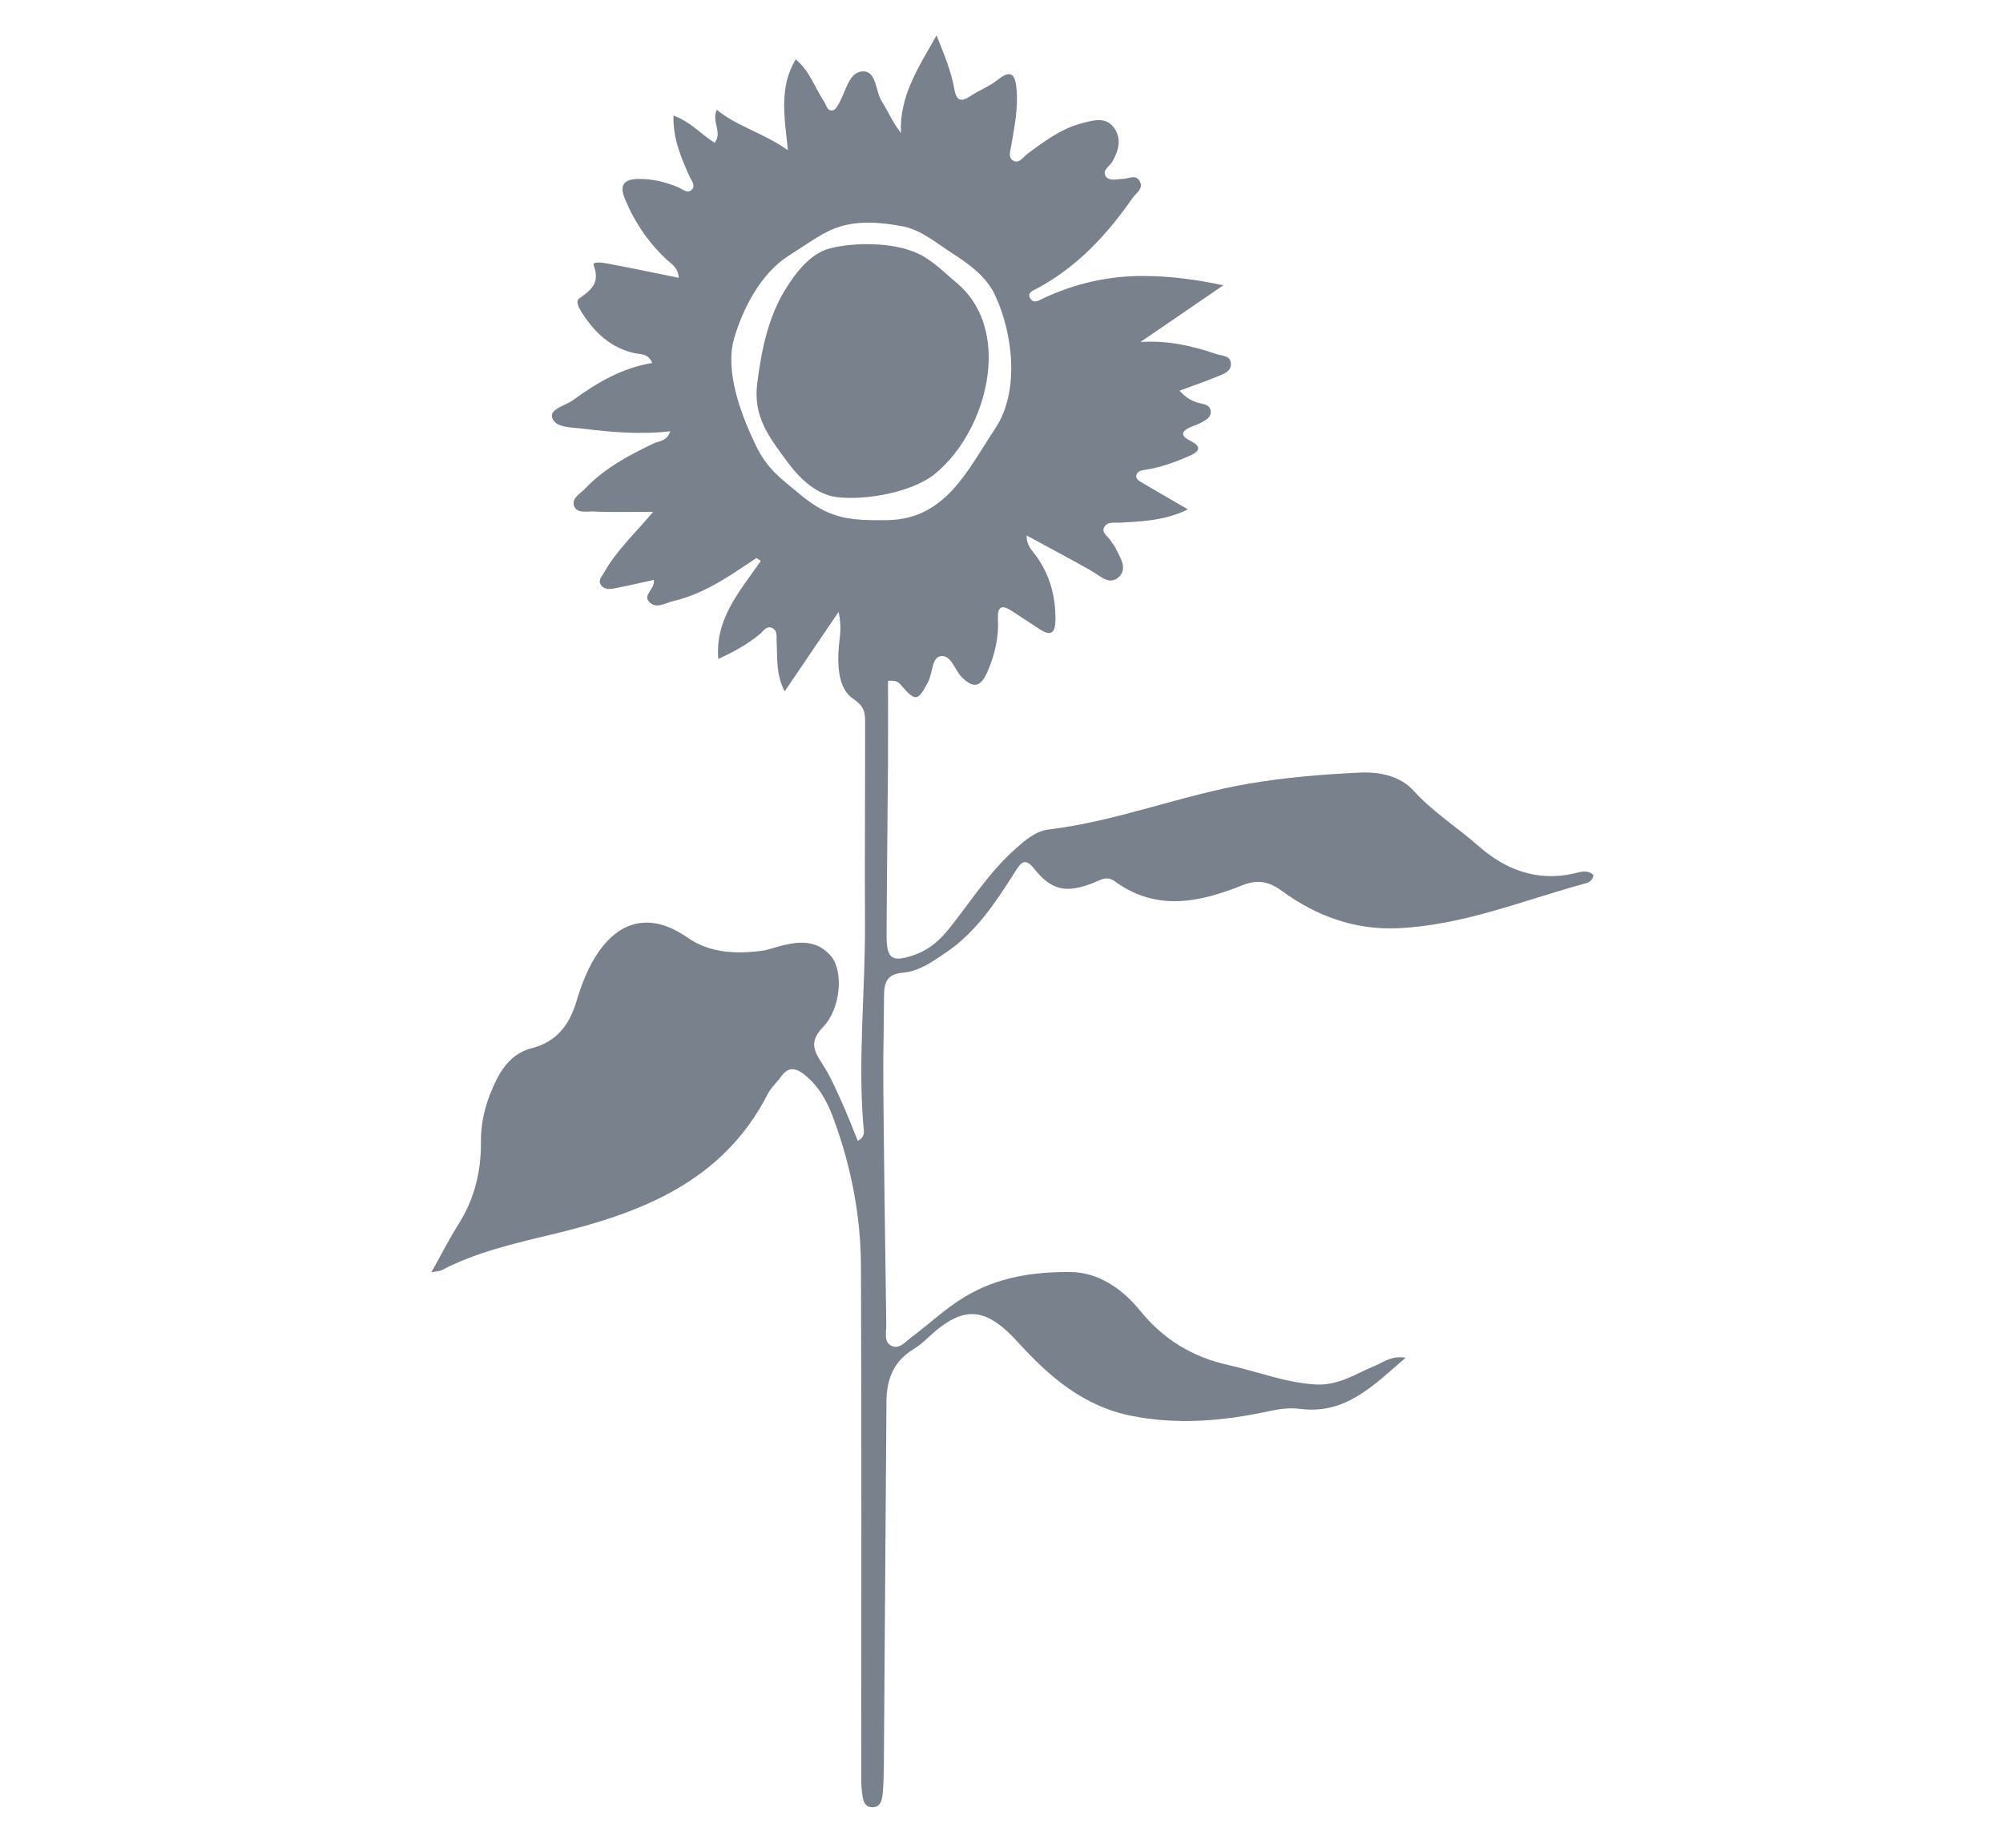
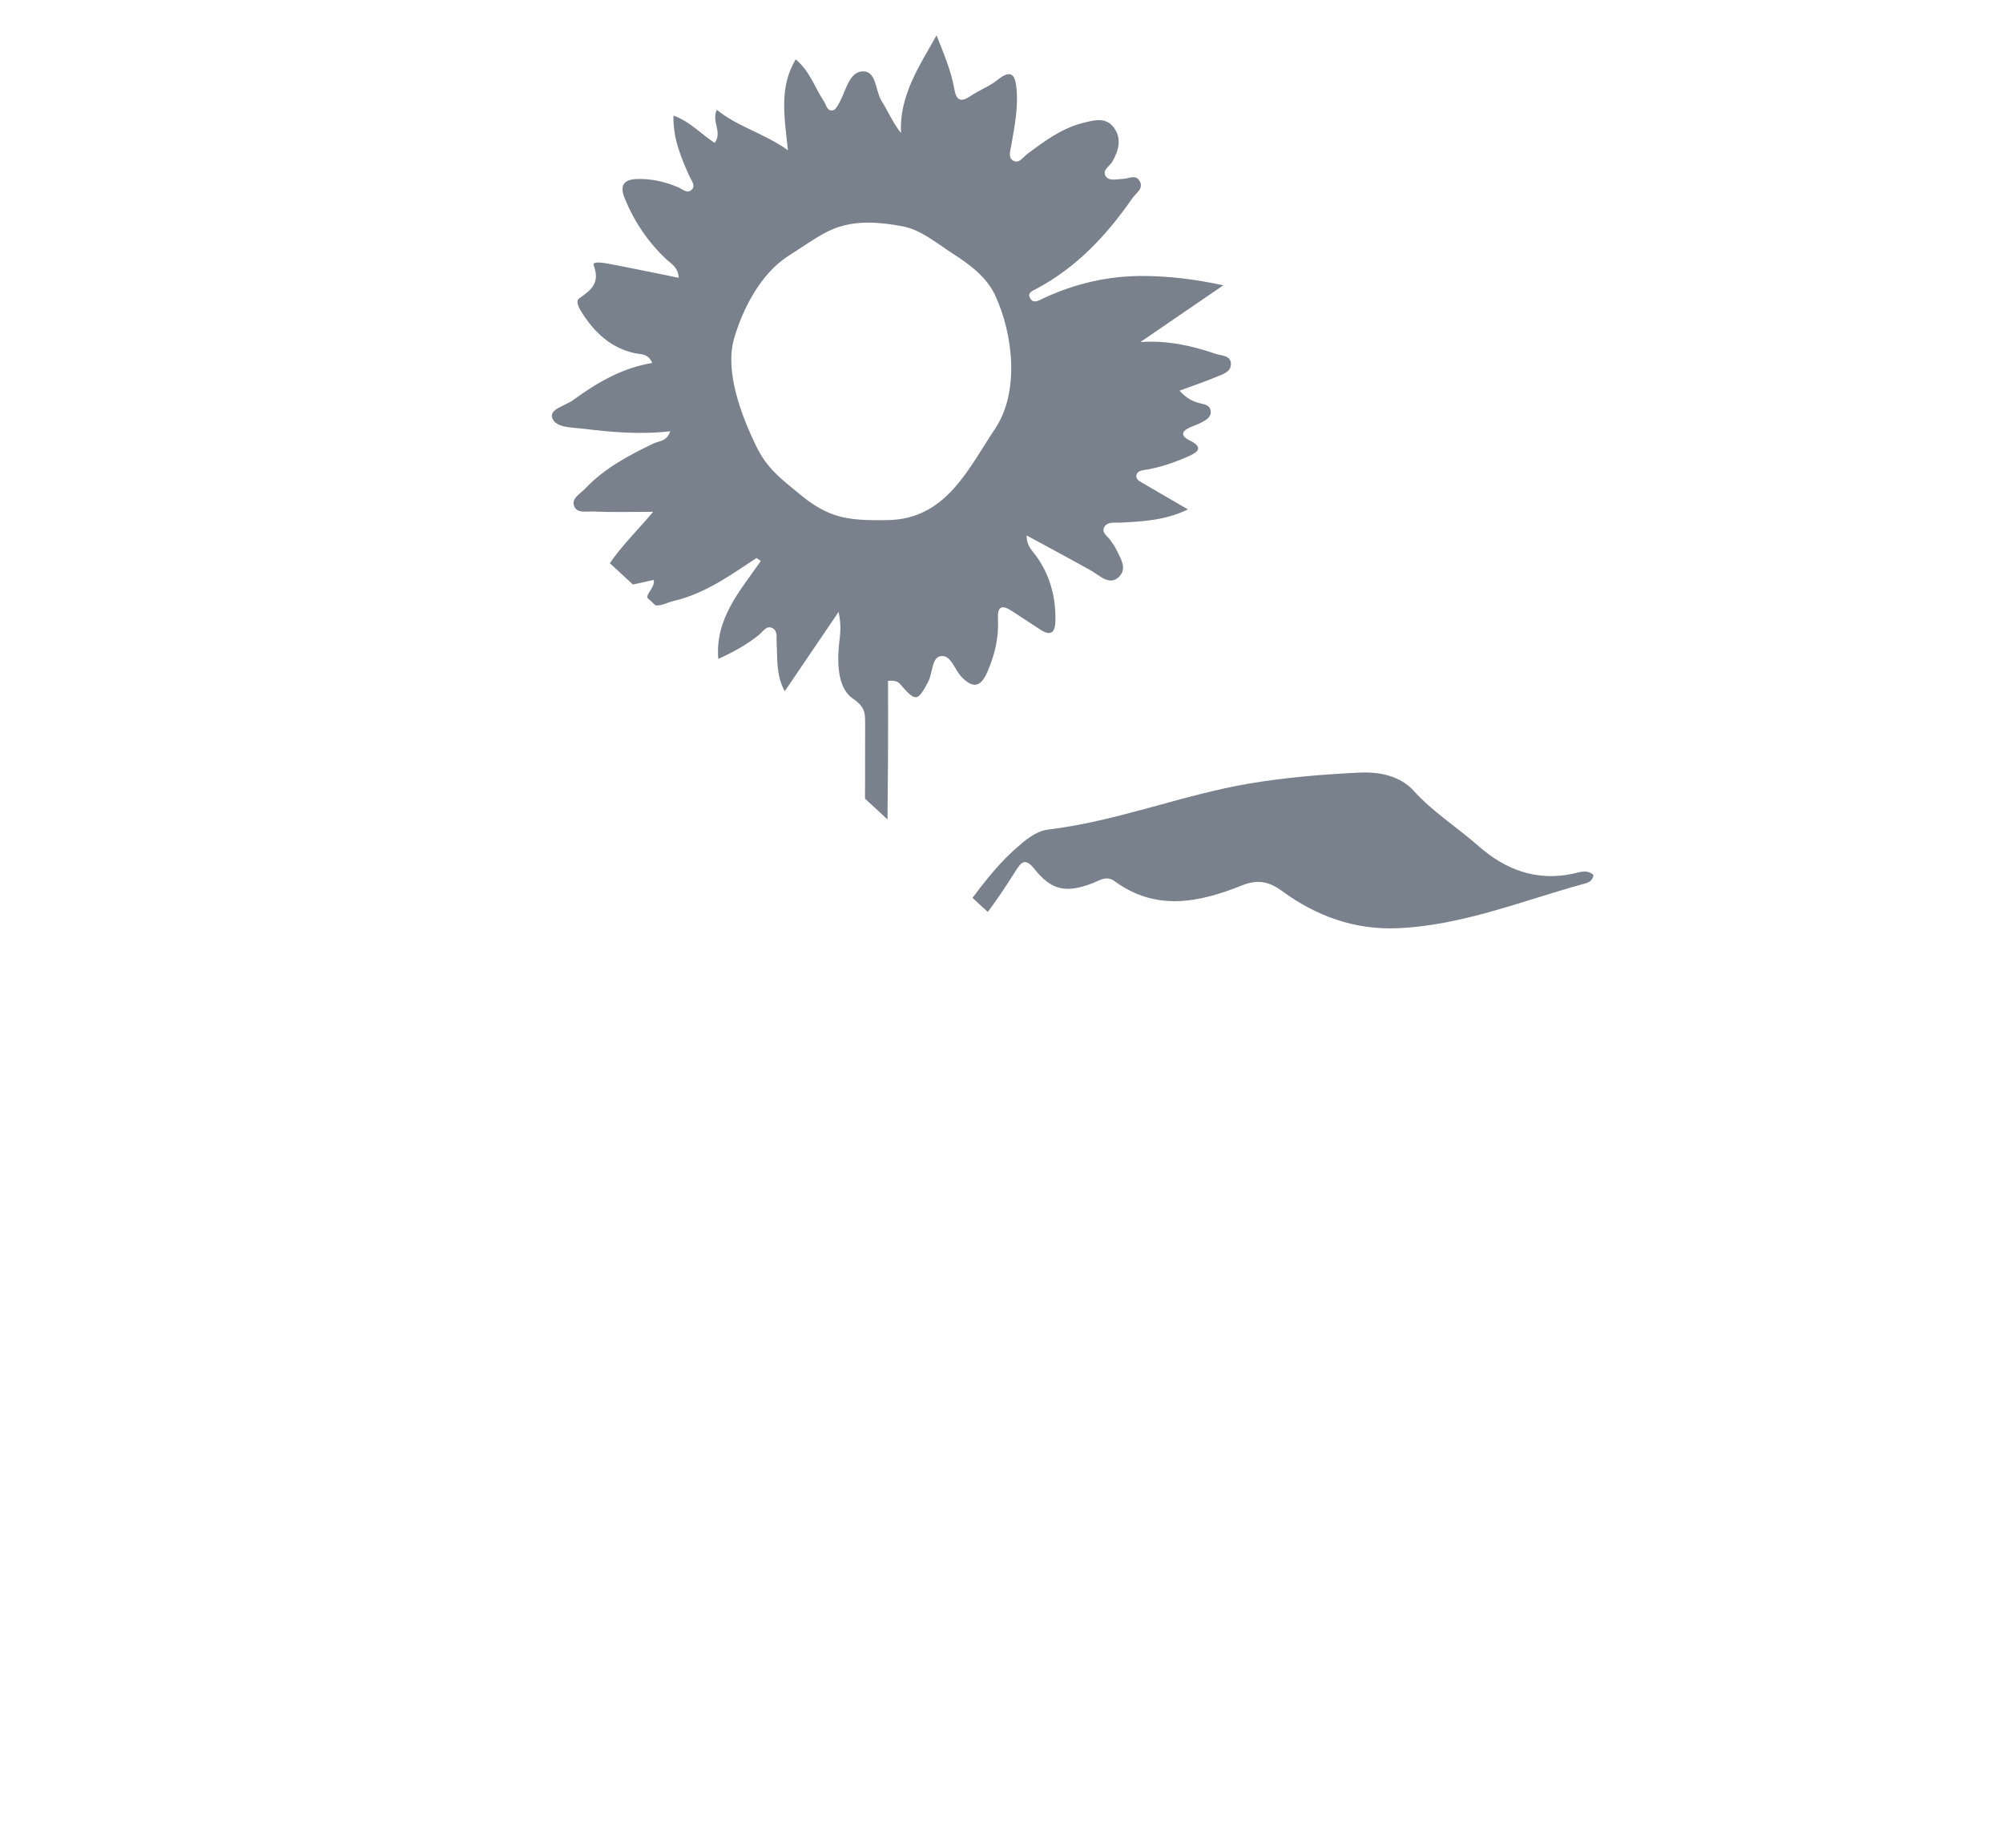
<svg xmlns="http://www.w3.org/2000/svg" viewBox="0 0 228.48 210.88" height="210.88" width="228.48" id="svg2" version="1.1">
  <defs id="defs6">
    <clipPath id="clipPath16" clipPathUnits="userSpaceOnUse">
-       <path id="path14" d="M 0,158.16 H 171.36 V 0 H 0 Z" />
+       <path id="path14" d="M 0,158.16 H 171.36 V 0 Z" />
    </clipPath>
  </defs>
  <g transform="matrix(1.333,0,0,-1.333,0,210.88)" id="g8">
    <g id="g10">
      <g clip-path="url(#clipPath16)" id="g12">
        <g transform="translate(73.113,113.765)" id="g18">
          <path id="path20" style="fill:#79818c;fill-opacity:1;fill-rule:nonzero;stroke:none" d="m 0,0 c -1.649,0.185 -2.964,0.718 -4.657,2.123 -1.682,1.396 -2.809,2.17 -3.801,4.237 -1.222,2.543 -2.649,6.292 -1.838,9.093 0.748,2.583 2.285,5.543 4.602,7.048 0.548,0.356 1.096,0.713 1.644,1.069 0.755,0.491 1.517,0.985 2.357,1.311 1.87,0.726 3.916,0.543 5.843,0.179 1.542,-0.292 2.907,-1.456 4.259,-2.325 1.426,-0.916 2.9,-1.994 3.635,-3.574 1.528,-3.28 2.119,-8.241 0.007,-11.403 C 9.729,4.281 7.842,-0.002 2.858,-0.081 1.757,-0.098 0.836,-0.093 0,0 m 61.492,-30.346 c -3.115,-0.674 -5.794,0.353 -8.06,2.348 -1.835,1.616 -3.918,2.92 -5.585,4.762 -1.152,1.272 -2.946,1.622 -4.58,1.545 -3.178,-0.151 -6.372,-0.411 -9.506,-0.944 -5.779,-0.984 -11.279,-3.221 -17.135,-3.926 -1.151,-0.139 -2.047,-0.946 -2.909,-1.715 -2.191,-1.958 -3.754,-4.436 -5.563,-6.709 -0.802,-1.008 -1.702,-1.833 -2.926,-2.273 -2.008,-0.723 -2.482,-0.43 -2.474,1.671 0.02,4.907 0.087,9.814 0.121,14.72 0.017,2.362 0.003,4.722 0.003,7.028 0.821,0.074 0.964,-0.196 1.144,-0.403 1.214,-1.397 1.406,-1.353 2.281,0.301 0.398,0.751 0.308,2.067 1.052,2.212 0.898,0.174 1.206,-1.146 1.808,-1.767 1.127,-1.16 1.724,-0.719 2.236,0.467 0.619,1.43 0.969,2.925 0.886,4.491 -0.056,1.048 0.318,1.251 1.173,0.689 0.81,-0.531 1.619,-1.061 2.429,-1.591 1.012,-0.664 1.305,-0.174 1.317,0.809 0.025,1.999 -0.47,3.831 -1.644,5.474 -0.337,0.471 -0.848,0.892 -0.817,1.761 1.927,-1.049 3.715,-2.003 5.483,-2.992 0.773,-0.432 1.593,-1.341 2.415,-0.551 0.771,0.741 0.071,1.701 -0.32,2.513 -0.097,0.203 -0.262,0.373 -0.378,0.569 -0.221,0.375 -0.807,0.664 -0.578,1.144 0.257,0.535 0.898,0.387 1.395,0.414 1.913,0.106 3.828,0.185 5.783,1.135 -1.424,0.827 -2.686,1.552 -3.939,2.292 -0.236,0.139 -0.539,0.301 -0.475,0.63 0.061,0.319 0.386,0.408 0.667,0.449 1.31,0.189 2.54,0.632 3.749,1.151 0.881,0.38 1.356,0.781 0.139,1.386 -0.818,0.407 -0.682,0.8 0.071,1.129 0.313,0.136 0.646,0.235 0.942,0.401 0.393,0.22 0.861,0.442 0.789,1 -0.063,0.488 -0.51,0.553 -0.902,0.643 -0.623,0.143 -1.165,0.425 -1.762,1.079 1.195,0.442 2.212,0.785 3.2,1.198 0.509,0.212 1.201,0.403 1.198,1.076 -0.002,0.766 -0.782,0.7 -1.288,0.874 -2.051,0.701 -4.137,1.171 -6.453,1.018 2.364,1.618 4.728,3.236 7.093,4.854 -2.402,0.514 -4.6,0.786 -6.801,0.799 -2.994,0.019 -5.88,-0.635 -8.609,-1.917 -0.393,-0.185 -0.888,-0.524 -1.162,0.095 -0.178,0.402 0.27,0.56 0.559,0.714 3.464,1.836 6.046,4.61 8.245,7.785 0.3,0.435 0.985,0.798 0.598,1.458 -0.34,0.58 -0.929,0.189 -1.413,0.175 -0.508,-0.014 -1.159,-0.219 -1.463,0.199 -0.386,0.532 0.322,0.871 0.554,1.285 0.538,0.956 0.816,1.962 0.133,2.894 -0.694,0.948 -1.704,0.648 -2.671,0.404 -1.823,-0.462 -3.278,-1.557 -4.745,-2.647 -0.382,-0.283 -0.738,-0.927 -1.281,-0.525 -0.37,0.273 -0.158,0.856 -0.082,1.303 0.266,1.57 0.587,3.139 0.445,4.742 -0.093,1.057 -0.331,1.864 -1.612,0.829 C 11.566,37.043 10.676,36.718 9.924,36.207 9.081,35.632 8.718,35.87 8.553,36.808 8.28,38.364 7.667,39.804 7.029,41.409 5.5,38.68 3.84,36.24 3.985,33.046 3.261,33.985 2.869,34.929 2.333,35.783 1.783,36.662 1.905,38.355 0.719,38.326 -0.43,38.297 -0.708,36.734 -1.236,35.745 -1.39,35.458 -1.593,35.044 -1.839,34.992 c -0.494,-0.106 -0.561,0.458 -0.77,0.772 -0.775,1.162 -1.196,2.569 -2.412,3.593 -1.446,-2.412 -0.96,-4.943 -0.668,-7.779 -2.13,1.499 -4.317,2.012 -6.082,3.456 -0.488,-1.001 0.51,-1.893 -0.185,-2.824 -1.144,0.713 -2.039,1.79 -3.527,2.336 -0.049,-1.988 0.653,-3.585 1.359,-5.182 0.158,-0.357 0.527,-0.762 0.26,-1.103 -0.386,-0.491 -0.842,-0.007 -1.223,0.15 -1.123,0.464 -2.27,0.741 -3.492,0.704 -1.176,-0.036 -1.525,-0.563 -1.073,-1.664 0.813,-1.983 1.976,-3.717 3.538,-5.19 0.414,-0.391 1.03,-0.673 1.08,-1.604 -2.078,0.421 -4.015,0.829 -5.961,1.195 -0.46,0.086 -1.462,0.262 -1.315,-0.128 0.566,-1.496 -0.202,-2.109 -1.237,-2.83 -0.358,-0.249 0.005,-0.867 0.249,-1.248 1.076,-1.689 2.455,-2.984 4.489,-3.439 0.503,-0.112 1.15,0.008 1.508,-0.837 -2.587,-0.43 -4.741,-1.697 -6.766,-3.177 -0.654,-0.478 -2.031,-0.77 -1.799,-1.505 0.277,-0.877 1.642,-0.822 2.577,-0.938 2.465,-0.306 4.94,-0.522 7.53,-0.229 -0.29,-0.882 -0.967,-0.821 -1.442,-1.049 -2.116,-1.016 -4.184,-2.117 -5.819,-3.839 -0.399,-0.421 -1.187,-0.831 -0.978,-1.477 0.227,-0.701 1.1,-0.472 1.675,-0.501 1.552,-0.077 3.109,-0.026 5.107,-0.026 -1.703,-1.999 -3.206,-3.408 -4.208,-5.209 -0.188,-0.338 -0.556,-0.649 -0.251,-1.074 0.27,-0.376 0.721,-0.35 1.102,-0.278 1.138,0.215 2.266,0.483 3.409,0.733 0.115,-0.798 -0.928,-1.251 -0.426,-1.846 0.588,-0.698 1.382,-0.133 2.07,0.027 1.457,0.338 2.806,0.965 4.086,1.718 1.045,0.614 2.04,1.312 3.058,1.973 0.123,-0.083 0.246,-0.166 0.369,-0.249 -1.758,-2.545 -3.931,-4.923 -3.639,-8.387 1.264,0.577 2.447,1.213 3.508,2.084 0.323,0.265 0.622,0.823 1.138,0.545 0.459,-0.248 0.318,-0.814 0.346,-1.251 0.085,-1.327 -0.079,-2.694 0.691,-4.151 1.546,2.279 2.97,4.378 4.609,6.794 0.285,-1.294 0.105,-2.068 0.032,-2.858 -0.155,-1.682 -0.069,-3.711 1.21,-4.573 1.018,-0.687 1.03,-1.237 1.031,-2.064 0.007,-5.707 -0.043,-11.414 -0.011,-17.12 0.031,-5.759 -0.61,-11.511 -0.147,-17.275 0.034,-0.424 0.251,-1.009 -0.47,-1.377 -0.477,1.158 -0.895,2.267 -1.386,3.344 -0.495,1.088 -0.972,2.201 -1.621,3.198 -0.737,1.128 -1.188,1.937 0.035,3.199 1.517,1.565 1.775,4.792 0.678,6.07 -1.427,1.66 -3.284,1.18 -5.075,0.654 -0.219,-0.064 -0.438,-0.139 -0.663,-0.172 -2.308,-0.33 -4.618,-0.249 -6.566,1.118 -2.834,1.987 -5.525,1.654 -7.516,-1.147 -0.941,-1.324 -1.506,-2.812 -1.967,-4.346 -0.597,-1.986 -1.688,-3.447 -3.815,-3.987 -1.416,-0.36 -2.338,-1.362 -2.986,-2.636 -0.865,-1.702 -1.384,-3.48 -1.367,-5.417 0.021,-2.502 -0.552,-4.848 -1.909,-6.997 -0.801,-1.268 -1.481,-2.613 -2.334,-4.134 0.468,0.092 0.695,0.087 0.872,0.179 2.963,1.537 6.172,2.283 9.392,3.049 7.589,1.807 14.659,4.472 18.532,12.045 0.28,0.549 0.78,0.981 1.141,1.493 0.558,0.792 1.179,0.763 1.889,0.224 1.229,-0.933 1.979,-2.217 2.504,-3.611 1.56,-4.141 2.414,-8.451 2.433,-12.864 0.062,-14.322 0.023,-28.646 0.026,-42.97 0,-0.684 -0.023,-1.375 0.062,-2.05 0.069,-0.544 0.13,-1.262 0.872,-1.281 0.742,-0.018 0.856,0.647 0.904,1.226 0.061,0.738 0.089,1.48 0.095,2.222 0.077,10.433 0.148,20.868 0.223,31.301 0.013,1.887 0.629,3.45 2.333,4.467 0.483,0.289 0.911,0.684 1.327,1.07 2.973,2.754 4.859,2.523 7.624,-0.516 2.657,-2.92 5.583,-5.468 9.726,-6.278 3.962,-0.776 7.813,-0.432 11.675,0.396 0.905,0.194 1.775,0.331 2.699,0.21 3.863,-0.51 6.249,1.961 9.052,4.383 -1.234,0.183 -1.859,-0.375 -2.569,-0.666 -1.662,-0.682 -3.152,-1.742 -5.133,-1.629 -2.609,0.148 -4.998,1.113 -7.493,1.667 -3.033,0.673 -5.534,2.177 -7.544,4.658 -1.487,1.836 -3.534,3.283 -5.973,3.299 -3.116,0.019 -6.169,-0.409 -9.013,-2.117 -1.69,-1.017 -3.053,-2.338 -4.594,-3.479 -0.5,-0.369 -1.073,-1.122 -1.783,-0.665 -0.561,0.361 -0.341,1.157 -0.349,1.77 -0.096,6.777 -0.192,13.554 -0.253,20.331 -0.023,2.624 0.047,5.249 0.063,7.874 0.006,1.097 0.29,1.795 1.613,1.906 1.379,0.115 2.527,0.944 3.673,1.717 2.637,1.777 4.298,4.367 5.959,6.969 0.435,0.679 0.788,1.243 1.6,0.215 1.472,-1.863 2.734,-2.104 4.955,-1.259 0.616,0.234 1.221,0.708 1.923,0.193 3.544,-2.599 7.225,-1.84 10.891,-0.37 1.305,0.524 2.273,0.382 3.446,-0.477 2.915,-2.135 6.209,-3.342 9.894,-3.183 5.488,0.239 10.546,2.309 15.749,3.751 0.399,0.11 0.922,0.182 1.004,0.804 -0.554,0.51 -1.176,0.237 -1.754,0.112" />
        </g>
        <g transform="translate(84.579,126.826)" id="g22">
-           <path id="path24" style="fill:#79818c;fill-opacity:1;fill-rule:nonzero;stroke:none" d="m 0,0 c 0.185,2.721 -0.577,5.368 -2.694,7.144 -1.122,0.941 -2.145,2.028 -3.518,2.612 -2.05,0.873 -5.149,0.899 -7.302,0.372 -1.686,-0.412 -2.968,-2.071 -3.869,-3.54 -1.485,-2.42 -2.046,-5.246 -2.398,-8.025 -0.358,-2.829 0.97,-4.561 2.632,-6.791 1.039,-1.395 2.456,-2.759 4.269,-2.959 2.437,-0.268 6.336,0.425 8.265,1.97 C -2.076,-7.183 -0.241,-3.53 0,0" />
-         </g>
+           </g>
      </g>
    </g>
  </g>
</svg>